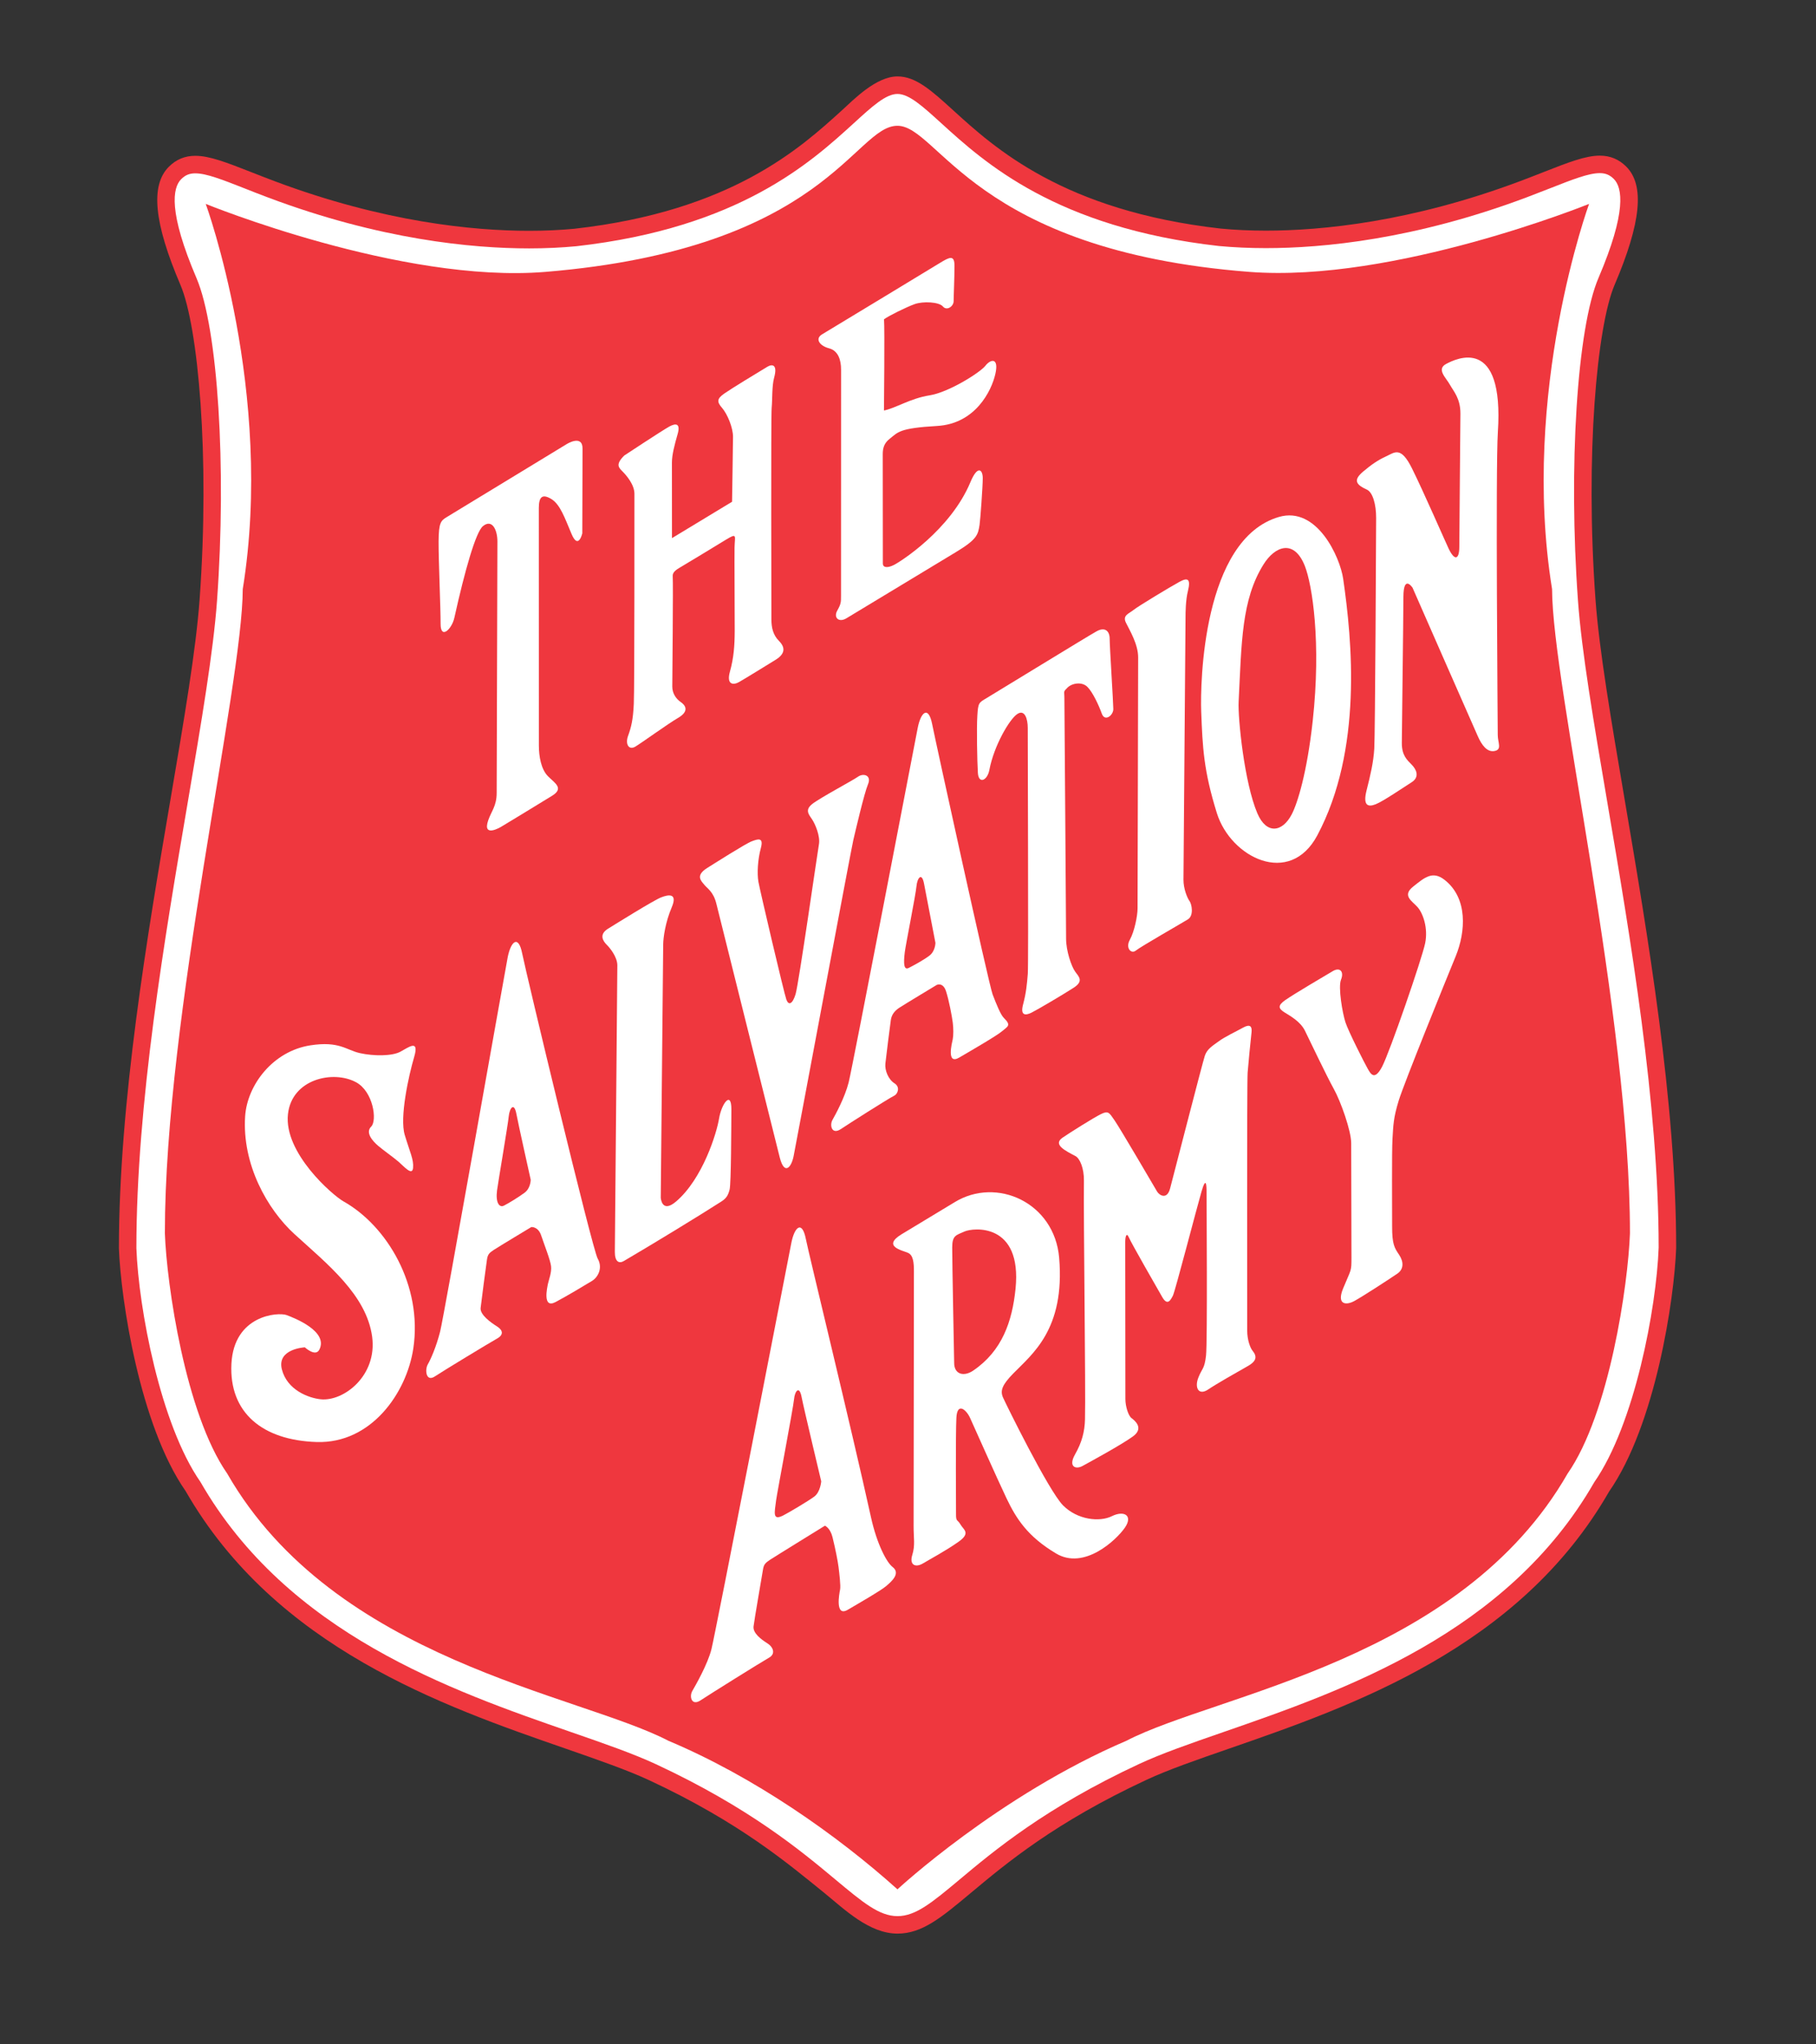
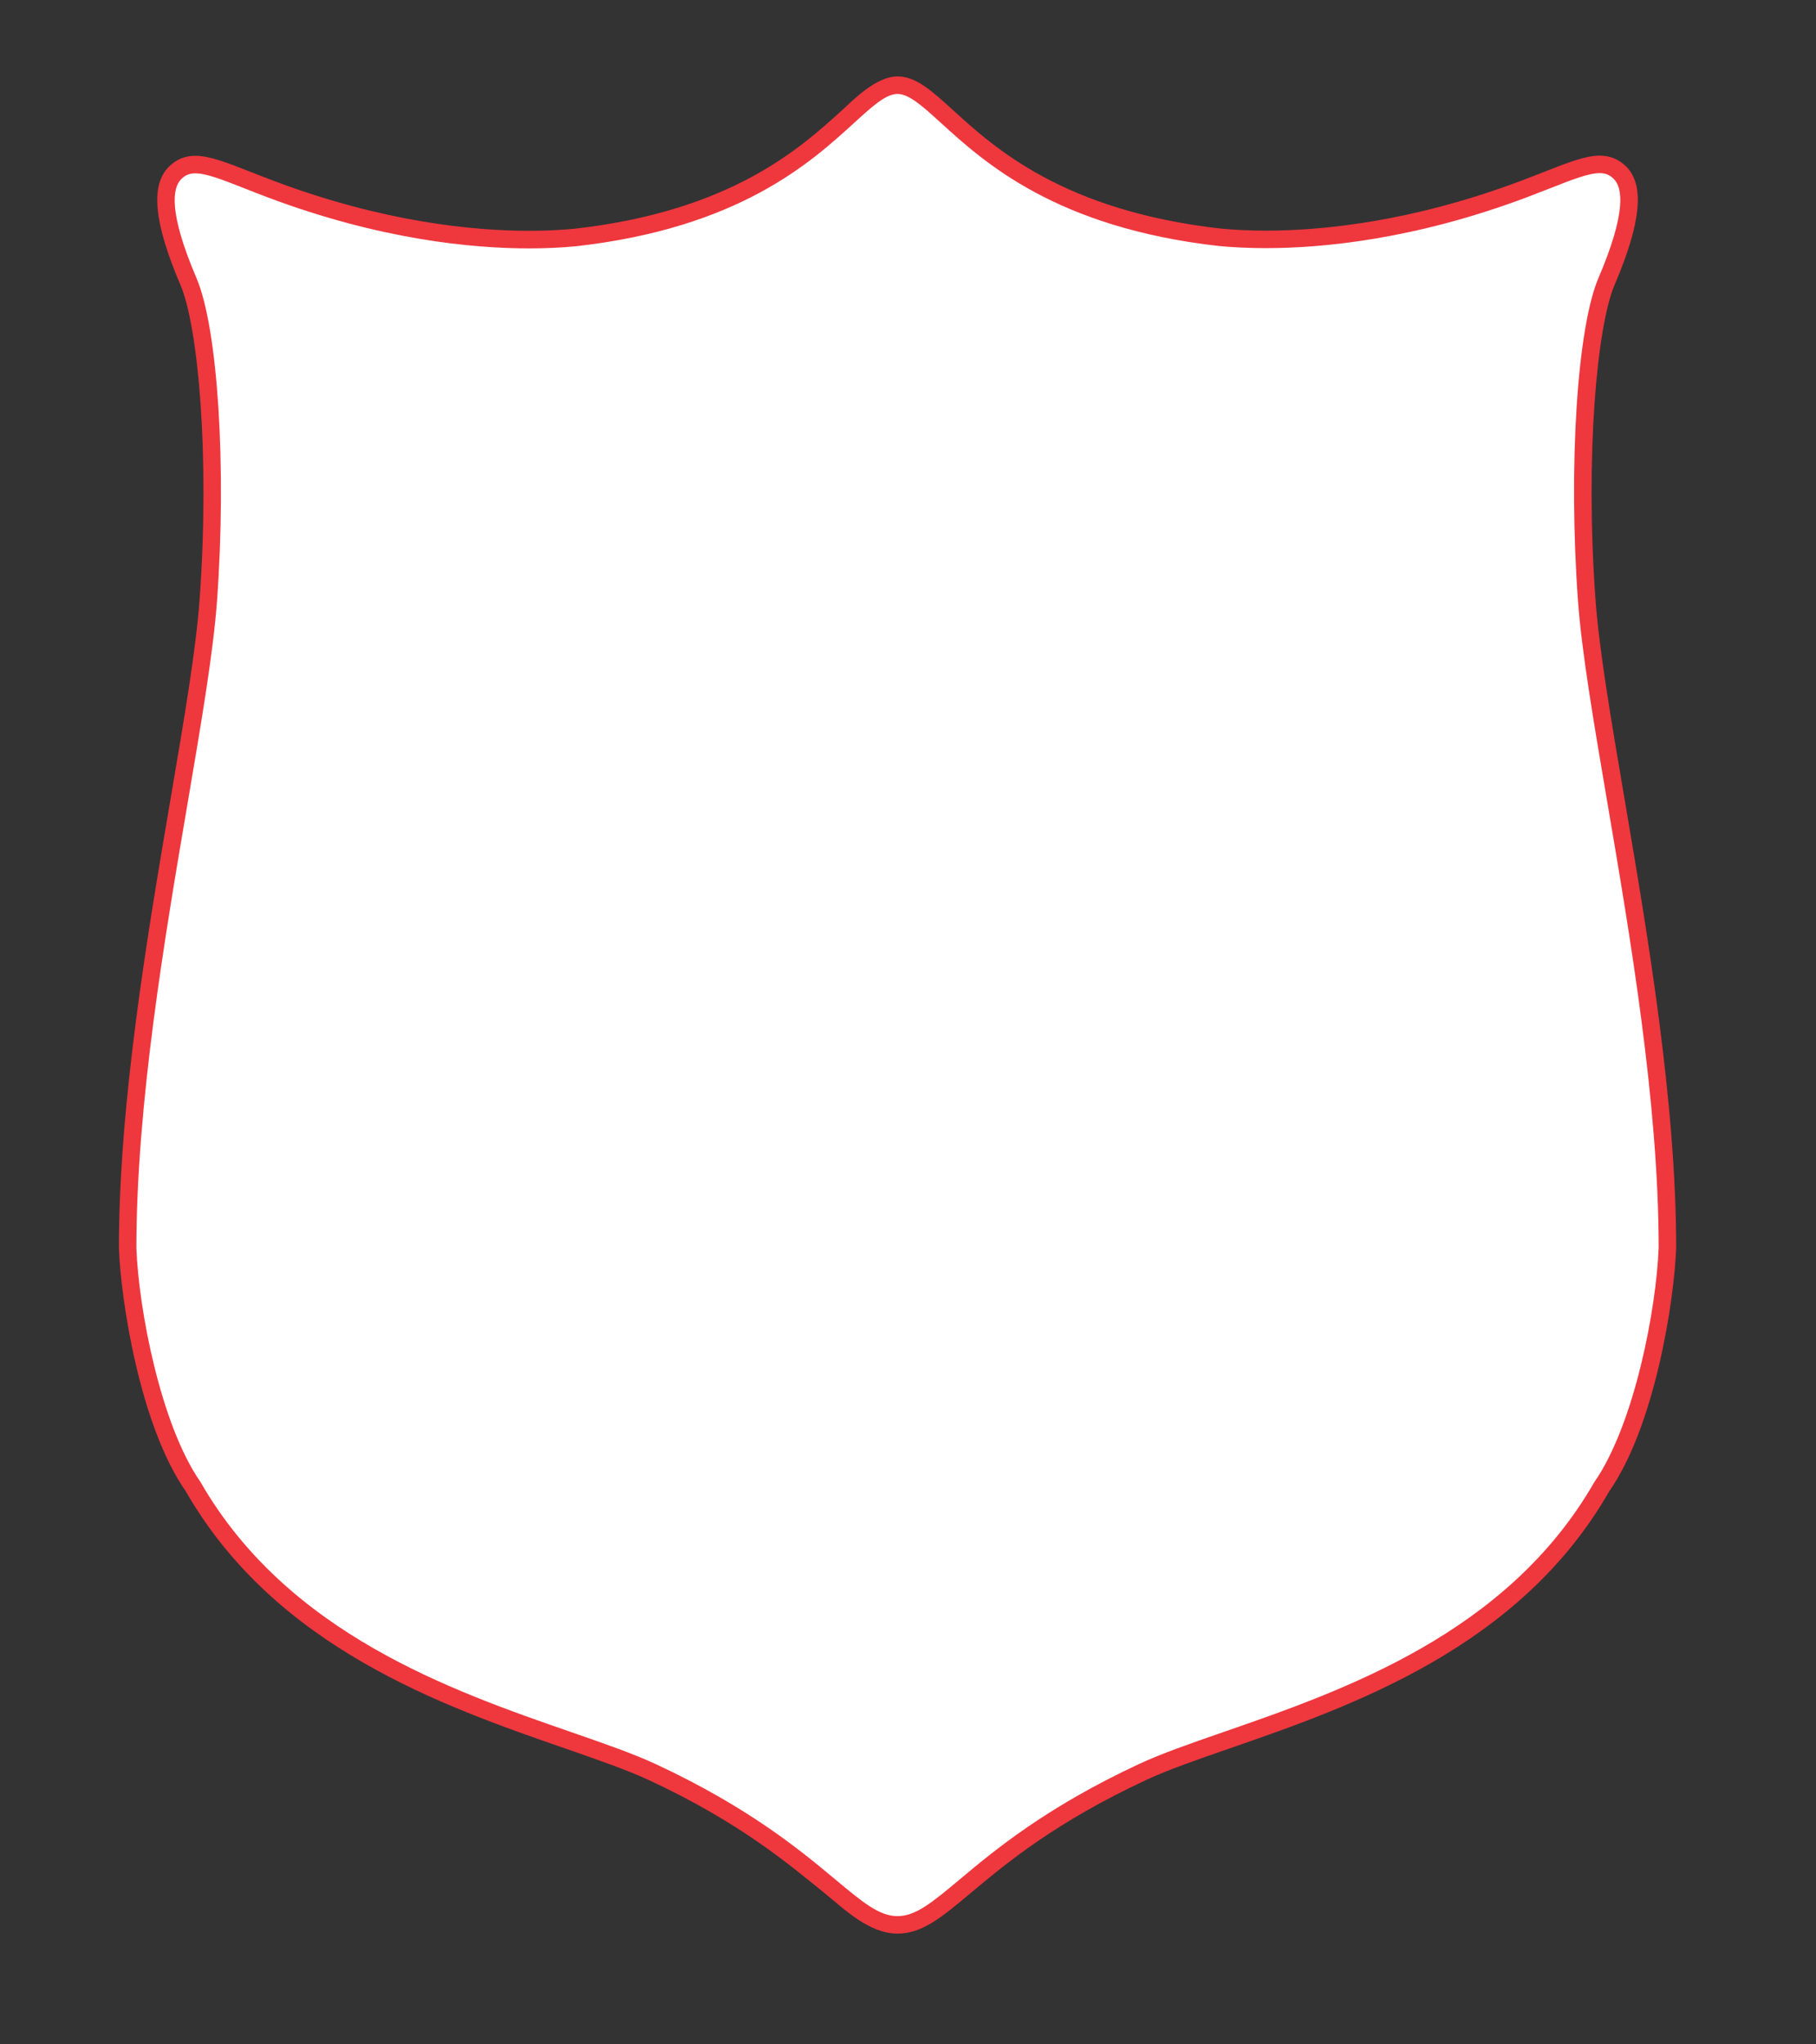
<svg xmlns="http://www.w3.org/2000/svg" version="1.1" id="Layer_1" x="0px" y="0px" viewBox="0 0 343 386" style="enable-background:new 0 0 343 386;" xml:space="preserve">
  <rect x="0" y="0" width="343" height="386" fill="#333333" stroke="none" />
  <style type="text/css">
	.st0{fill:none;}
	.st1{fill:#EF373E;}
	.st2{fill:#FFFFFF;}
</style>
-   <rect x="-26.57" y="-40.27" class="st0" width="392.17" height="460.06" />
  <g>
    <g>
      <path class="st1" d="M169.53,365.1c4.65,0,8.29-3.05,13.81-7.66c6.74-5.63,15.96-13.35,33.19-21.37c4.12-1.92,9.49-3.78,15.7-5.93    c23.1-8.01,54.75-18.99,71.68-48.49c8.78-12.6,12.34-36.4,12.68-46.02c0-27.48-5.4-59.18-9.73-84.66    c-2.59-15.2-4.82-28.32-5.51-37.8c-1.97-27.27,0.29-51.61,3.61-59.38c5.01-11.73,5.71-18.82,2.2-22.33    c-1.39-1.39-3.03-2.07-5-2.07c-2.71,0-5.99,1.29-10.53,3.07c-1.35,0.53-2.83,1.11-4.45,1.72c-20.62,7.74-37.53,9.37-48.08,9.37    c-2.98,0-5.86-0.13-8.54-0.39c-29.67-3.35-42.73-15.23-50.53-22.34c-4.08-3.71-7.03-6.39-10.51-6.39c-4.07,0-8.34,4.44-10.5,6.4    c-7.82,7.1-20.86,19.02-50.5,22.36c-2.71,0.26-5.59,0.39-8.57,0.39c-10.55,0-27.45-1.63-48.08-9.37c-1.62-0.61-3.1-1.19-4.45-1.72    c-4.54-1.78-7.82-3.07-10.53-3.07c-1.97,0-3.61,0.68-5,2.07c-3.51,3.51-2.81,10.61,2.2,22.33c3.32,7.78,5.58,32.11,3.61,59.38    c-0.69,9.48-2.92,22.61-5.51,37.8c-4.34,25.47-9.73,57.18-9.73,84.72c0.35,9.55,3.9,33.36,12.61,45.84    c17.01,29.62,48.65,40.6,71.76,48.61c6.21,2.16,11.57,4.02,15.7,5.93c17.22,8.01,26.35,15.82,33.18,21.33    C159.54,360.55,164.17,365.1,169.53,365.1z" />
      <path class="st2" d="M36.88,32.73c-1.1,0-1.89,0.33-2.66,1.1c-1.63,1.63-2.45,6.19,2.9,18.7c4.03,9.44,5.7,35.63,3.87,60.92    c-0.7,9.64-2.94,22.84-5.54,38.12c-4.32,25.35-9.69,56.9-9.69,84.1c0.41,11.36,4.54,33.3,12.09,44.13    c16.47,28.68,47.44,39.42,70.05,47.26c6.3,2.18,11.73,4.07,16.01,6.06c17.61,8.2,27.42,16.38,33.9,21.79    c5.15,4.29,8.25,6.89,11.71,6.89c3.45,0,6.56-2.6,11.7-6.89c6.48-5.43,16.28-13.63,33.91-21.83c4.27-1.99,9.71-3.88,16.01-6.06    c22.61-7.84,53.58-18.58,69.97-47.14c7.63-10.95,11.75-32.89,12.17-44.31c0-27.14-5.37-58.69-9.69-84.04    c-2.6-15.28-4.85-28.48-5.55-38.12c-1.83-25.29-0.16-51.48,3.87-60.92c5.35-12.51,4.53-17.07,2.9-18.7    c-0.77-0.77-1.57-1.1-2.66-1.1c-2.09,0-5.12,1.19-9.32,2.84c-1.37,0.54-2.86,1.12-4.5,1.74c-21.09,7.92-38.41,9.58-49.24,9.58    c-3.08,0-6.07-0.14-8.88-0.4c-30.76-3.47-44.32-15.81-52.42-23.18c-3.53-3.21-6.08-5.53-8.28-5.53s-4.75,2.32-8.27,5.54    c-8.1,7.38-21.65,19.74-52.38,23.21c-2.84,0.27-5.83,0.41-8.91,0.41c-10.82,0-28.15-1.66-49.24-9.58    c-1.64-0.61-3.13-1.2-4.49-1.74C42,33.92,38.97,32.73,36.88,32.73z" />
    </g>
    <g>
-       <path class="st1" d="M169.51,356.74c0,0,19.14-17.76,43.24-28.05c17.01-8.83,63.06-15.13,83.34-50.46    c7.89-11.33,11.42-35.69,11.77-45.35c0-41.22-14.66-103.27-14.71-121.64c-6.02-37.19,6.99-72.74,6.99-72.74    s-36.91,14.94-64.13,12.84c-52.02-4.01-58.71-27.59-66.51-27.59c-8.16,0-13.53,23.23-66.51,27.59    C75.78,53.58,38.86,38.5,38.86,38.5s13.01,35.55,6.99,72.74c-0.05,18.37-14.71,80.42-14.71,121.64    c0.35,9.66,3.88,34.02,11.77,45.35c20.28,35.33,66.33,41.62,83.34,50.46C142.46,335.51,158.12,346.51,169.51,356.74z" />
-     </g>
+       </g>
    <g>
      <g>
        <g>
          <path class="st2" d="M84.39,97.63l22.67-13.79c0,0,2.98-1.86,2.97,0.88s-0.05,15.99-0.05,15.99s-0.73,3.17-2.02,0.13      c-1.29-3.03-2.15-5.63-3.88-6.65c-1.73-1.01-2.3-0.29-2.31,1.73c0,2.02,0.02,42.85,0.01,44.87c0,2.02,0.42,4.47,1.72,5.78      c1.29,1.3,3.09,2.26,0.77,3.69c-2.31,1.44-9.63,5.86-9.63,5.86s-3.59,2.18-2.43-1.22c0.61-1.76,1.6-2.73,1.6-5.18      c0.01-2.46,0.14-45.31,0.14-47.48s-0.99-4.33-2.74-2.89c-1.33,1.1-3.38,8.22-5.39,17.29c-0.47,2.15-2.61,4.19-2.6,1.15      s-0.4-11.98-0.38-15.58C82.86,98.62,83.3,98.3,84.39,97.63z" />
          <path class="st2" d="M117.91,86.01c0,0,7.18-4.74,8.49-5.46c1.3-0.72,2.17-0.57,1.58,1.44c-0.58,2.02-1.07,3.91-1.07,5.35      c-0.01,1.44,0.01,14.27,0.01,14.27l11.35-6.87c0,0,0.17-10.53,0.18-12.27c0-1.73-1.06-4.28-2.06-5.44      c-1.01-1.16-1.01-1.74,0.44-2.74c1.45-1.01,6.01-3.77,8.09-5.03c0.95-0.57,1.98-0.44,1.3,2.03c-0.44,1.58-0.32,4.13-0.47,5.72      s-0.05,38.52-0.05,39.97c0,1.44,0.28,2.89,1.43,4.04c1.15,1.16,1.3,2.39-0.7,3.6c-1.89,1.15-5.33,3.3-6.87,4.18      c-1.01,0.57-2.42,0.56-1.68-2.03c0.72-2.59,0.88-4.9,0.89-7.65c0.01-3.61-0.07-13.86-0.03-15.73c0.04-2.19,0.56-2.81-1.56-1.53      c-1.06,0.65-7.32,4.46-8.91,5.39c-1,0.59-1.24,1.05-1.21,1.56c0.11,1.3-0.08,19.54-0.08,20.83c0,1.3,0.72,2.31,1.57,2.9      c0.87,0.58,1.75,1.72-0.49,3.02c-1.97,1.15-6.7,4.59-8.05,5.41c-1.23,0.75-1.96-0.45-1.38-2.03c0.58-1.59,0.94-3,1.08-6.02      c0.15-3.03,0.11-37.95,0.12-39.68c0-1.73-1.52-3.49-2.24-4.21C116.89,88.31,116.17,87.73,117.91,86.01z" />
          <path class="st2" d="M155.27,63.13c5.07-3.04,19.19-11.63,22.27-13.49c1.81-1.1,2.75-1.58,2.74,0.58c0,2.17-0.16,5.63-0.16,6.64      c-0.01,1.01-1.3,1.88-2.03,1.01c-0.71-0.87-3.75-1.02-5.33-0.45c-1.59,0.57-5.06,2.29-5.79,2.87c0.15,1.87-0.01,16.5-0.01,17.22      c2.18-0.43,5.01-2.3,8.61-2.86c3.62-0.57,9.54-4.3,10.55-5.59c1.01-1.3,2.6-1.58,1.87,1.59c-0.73,3.18-3.78,9.37-11,9.78      c-7.21,0.41-7.38,1.19-8.96,2.43c-1.01,0.79-1.3,1.72-1.3,2.88c0,1.15,0.02,19.77,0.02,20.64c0,0.86,0.94,0.87,2.08,0.3      c1.16-0.57,10.71-6.6,14.48-15.69c1.36-3.24,2.31-2.3,2.31-0.71s-0.46,7.9-0.6,8.8c-0.29,1.88-0.44,2.74-4.49,5.18      c-2.95,1.78-19.23,11.63-20.67,12.49c-1.45,0.86-2.45-0.14-1.73-1.44c0.73-1.3,0.72-1.59,0.72-2.88c0-1.3,0.01-40.75,0.01-42.63      c0.01-1.87-0.57-3.61-2.3-4.04C154.83,65.3,153.86,63.98,155.27,63.13z" />
          <path class="st2" d="M46.3,210.76c0.4-5.91,5.25-12.28,12.31-13.38c5.48-0.85,6.77,0.89,9.37,1.47c2.6,0.58,6.06,0.59,7.65-0.27      s3.61-2.44,2.59,1.02s-2.78,11.39-1.77,14.71c1,3.32,1.71,4.63,1.57,6.21c-0.15,1.59-1.73-0.29-2.74-1.16      c-1.01-0.87-2.88-2.17-3.89-3.04c-1-0.86-2.44-2.46-1.28-3.6c1.16-1.15,0.39-6.63-2.87-8.38c-4.32-2.32-12.12-0.61-12.85,6.02      c-0.82,7.31,8.42,15.32,10.48,16.48c8.26,4.64,14.96,15.92,13.2,27.74c-1.27,8.48-7.99,18.01-18.24,17.7      c-10.25-0.32-16.58-5.54-16.12-14.76c0.47-9.24,8.83-9.79,10.42-9.21c1.59,0.59,7.91,3.1,6.19,6.52      c-0.73,1.45-2.74-0.43-2.74-0.43s-5.34,0.26-4.34,4.17c1,3.9,5.04,5.4,7.34,5.64c4.33,0.44,10.69-4.44,9.71-11.81      c-1.06-7.89-8.48-13.73-14.66-19.37C50.49,228.35,45.7,219.86,46.3,210.76z" />
          <path class="st2" d="M80.8,257.62c0.58-1.01,1.59-3.31,2.33-6.19c0.73-2.89,12.17-67.64,12.76-70.67      c0.59-3.03,2.03-4.33,2.74-0.72s13.25,55.88,14.26,57.61c1,1.74,0.07,3.51-1.06,4.2c-1.65,1-4.66,2.81-6.9,4      c-2.51,1.33-1.58-2.74-1.43-3.47c0.15-0.72,0.73-2.16,0.58-3.31c-0.13-1.16-1.28-4.04-1.86-5.78c-0.57-1.74-1.87-1.6-1.87-1.6      s-6.22,3.74-7.08,4.31c-0.87,0.57-1.16,0.86-1.3,1.87c-0.16,1.01-1.04,7.79-1.19,9.09c-0.15,1.29,1.94,2.77,3.09,3.49      c1.15,0.73,1.29,1.59-0.01,2.31c-1.3,0.72-10.29,6.17-11.69,7.11C80.44,261.04,80.22,258.63,80.8,257.62z M95.17,227.65      c0.86-0.43,2.74-1.58,3.91-2.44c1.16-0.86,1.16-2.45,1.16-2.45s-2.38-10.66-2.7-12.41c-0.43-2.31-1.29-1.16-1.45,0.43      c-0.15,1.58-2.02,12.54-2.21,13.99C93.58,227.07,94.3,228.08,95.17,227.65z" />
          <path class="st2" d="M114.87,175.34c1.33-0.82,8.54-5.32,9.98-5.89s3.18-0.85,2.02,1.88c-1.17,2.74-1.6,5.62-1.61,7.07      c-0.01,1.44-0.46,47.74-0.46,47.74s0.17,3.05,2.89,0.73c5.06-4.32,7.69-12.97,8.13-15.7c0.45-2.74,2.32-5.34,2.32-1.72      c-0.02,3.6-0.05,14-0.33,15.14c-0.29,1.15-0.65,1.7-1.6,2.3c-4.17,2.68-12.99,8.05-18.36,11.2c-0.94,0.56-1.73,0.15-1.72-1.73      c0.01-1.87,0.47-52.5,0.47-54.09s-1.43-3.33-2.02-3.9C114,177.79,112.99,176.48,114.87,175.34z" />
          <path class="st2" d="M133.59,163.88c1.09-0.68,7.23-4.59,8.38-5.02c1.16-0.43,2.32-0.86,1.73,1.3      c-0.58,2.16-0.73,4.76-0.45,6.35s4.85,21.08,5.28,22.24c0.43,1.15,1.15,0.86,1.73-1.01c0.59-1.87,4.12-26.68,4.41-28.27      c0.3-1.58-0.71-3.9-1.29-4.76c-0.57-0.87-1.43-1.74,0.02-2.89c1.44-1.15,7.66-4.45,8.67-5.17c1.01-0.71,2.6-0.28,1.87,1.45      c-0.72,1.73-2.33,8.65-2.77,10.53c-0.44,1.87-10.84,57.54-11.28,59.7s-1.74,3.6-2.6,0.27c-0.85-3.32-11.4-45.62-11.98-47.94      c-0.56-2.31-1.72-2.89-2.29-3.61C132.43,166.33,131.28,165.32,133.59,163.88z" />
          <path class="st2" d="M170.9,179.74c0.18-1.44,2.06-10.81,2.2-12.4c0.15-1.59,1.02-2.74,1.44-0.43      c0.34,1.76,2.14,11.11,2.14,11.11s0,1.59-1.17,2.45c-1.15,0.86-3.03,1.87-3.89,2.3C170.74,183.2,170.61,182.05,170.9,179.74z       M158.82,213.19c1.4-0.94,8.8-5.66,10.12-6.33c0.58-0.29,1.16-1.58,0.01-2.31c-1.16-0.72-1.87-2.46-1.72-3.75      c0.14-1.3,0.88-7.22,1.03-8.22c0.15-1.01,0.73-1.73,1.6-2.3c0.86-0.57,7.07-4.31,7.07-4.31s1.16-0.57,1.74,1.16      c0.57,1.73,1.13,4.77,1.28,5.92c0.15,1.15,0.14,2.45,0,3.18c-0.15,0.72-1.24,4.9,1.22,3.46s7.15-4.15,8.15-5.02      c1.02-0.87,1.73-1.05,0.29-2.46c-0.6-0.57-1.41-2.57-2.13-4.45s-10.82-47.98-11.41-51c-0.71-3.61-2.16-2.32-2.74,0.71      c-0.59,3.03-12.31,64.03-13.04,66.92c-0.74,2.88-2.48,6.05-3.05,7.06C156.66,212.46,157.09,214.33,158.82,213.19z" />
          <path class="st2" d="M146.59,283.28c0.19-1.44,3.23-17.45,3.38-19.04c0.14-1.58,1.01-2.74,1.44-0.42      c0.33,1.76,3.7,15.88,3.7,15.88s-0.15,2.02-1.31,2.88c-1.15,0.86-5.06,3.17-5.92,3.59C145.86,287.18,146.3,285.59,146.59,283.28      z M132.33,321.05c1.4-0.94,11.61-7.32,12.91-8.04s0.83-2.02-0.33-2.74c-1.15-0.73-2.73-1.89-2.58-3.18      c0.15-1.3,1.61-9.66,1.77-10.67c0.15-1.01,0.44-1.3,1.3-1.88c0.86-0.57,10.41-6.46,10.41-6.46s0.99,0.4,1.43,2.16      c0.57,2.31,0.99,4.48,1.14,5.64c0.14,1.15,0.44,3.55,0.29,4.28c-0.15,0.72-1,5.23,1.46,3.79c2.45-1.44,6.26-3.62,7.27-4.49      c1.02-0.87,2.76-2.39,1.17-3.6c-1.06-0.8-2.93-4.23-4.07-9.41c-3.76-17.06-11.74-49.69-12.29-52.49      c-0.71-3.61-2.15-2.31-2.74,0.71c-0.58,3.02-14.36,73.84-15.09,76.71c-0.72,2.89-3.05,6.92-3.63,7.93      C130.17,320.32,130.61,322.19,132.33,321.05z" />
-           <path class="st2" d="M186.33,131.82c1.84-1.09,19.23-11.77,20.83-12.64c1.58-0.86,2.44,0.01,2.43,1.45      c0,1.44,0.69,12.12,0.69,13.27s-1.59,2.45-2.17,0.86c-0.57-1.59-1.71-4.05-2.72-5.06c-1.01-1.02-2.89-0.73-3.76,0.13      c-0.87,0.86-0.58,0.57-0.59,2.16c0,1.59,0.33,42.92,0.32,45.24c0,2.31,0.99,5.2,1.7,6.21c0.73,1.01,1.69,1.82-0.33,3.1      c-2.02,1.3-6.75,4.09-7.91,4.67c-1.15,0.57-2.16,0.57-1.57-1.6c0.57-2.16,0.72-3.75,0.88-5.77c0.15-2.02-0.03-44.66-0.01-46.39      c0-1.73-0.58-3.61-2.02-2.6c-1.45,1-4.35,5.91-5.23,10.52c-0.38,2.03-2.03,2.73-2.17,0.57c-0.13-2.16-0.26-8.37-0.1-10.82      C184.74,132.68,184.89,132.68,186.33,131.82z" />
          <path class="st2" d="M214.11,115.16c0.8-0.66,7.09-4.45,8.68-5.31c1.58-0.86,2.14-0.52,1.58,1.74c-0.44,1.73-0.45,4.18-0.45,4.9      s-0.39,47.86-0.39,49.59c-0.01,1.73,0.71,3.46,1.14,4.05c0.43,0.58,0.85,2.74-0.3,3.46c-1.16,0.72-8.96,5.17-9.83,5.89      c-0.86,0.72-2.02-0.45-1.14-2.03c0.87-1.58,1.45-4.47,1.46-5.91c0-1.45,0.1-44.98,0.11-47.43c0-2.45-1.58-5.06-2.29-6.5      C211.94,116.17,213.24,115.88,214.11,115.16z" />
          <path class="st2" d="M226.88,134.36c-0.2-5.33,0.27-32.55,14.68-36.75c7.19-2.09,11.54,7.61,12.13,11.65      c1.69,11.64,3.71,32.33-4.88,48.47c-5.21,9.78-16.33,4.19-18.96-4.16C227.33,145.5,227.14,141.13,226.88,134.36z M237.49,153.58      c1.73,4.04,4.74,3.57,6.5,0.16c1.07-2.06,2.87-7.78,3.95-17.59c1.63-14.86-0.08-25.73-1.49-29.3c-2.07-5.19-5.68-3.66-7.78-0.31      c-4.19,6.68-4.16,14.74-4.72,25.97C233.79,135.55,235.02,147.81,237.49,153.58z" />
          <path class="st2" d="M257.48,89.03c1.51-1.27,2.75-2.15,4.34-2.87s2.75-2.02,4.89,2.32c2.16,4.34,6.42,14.12,6.9,15.1      c1.14,2.4,2.01,2.07,2.02-0.29c0.01-4.04,0.2-22.3,0.21-25.18c0.01-2.89-1.28-4.19-2-5.49s-2.58-2.9-0.7-3.9      c1.88-1.01,10.98-5.45,9.77,12.87c-0.45,6.91-0.02,55.74-0.02,57.19c0,1.44,0.85,2.74-0.59,3.02c-1.44,0.29-2.45-1.16-3.16-2.75      c-0.72-1.59-12.34-28.07-12.34-28.07s-1.71-2.61-1.73,1.72c-0.01,4.33-0.29,25.32-0.3,27.63c0,2.31,1,3.17,1.86,4.05      c0.87,0.87,1.58,2.31,0,3.32c-1.59,1-5.35,3.59-6.8,4.16c-1.44,0.57-2.45,0.28-1.72-2.61c0.73-2.88,1.31-5.33,1.46-7.93      c0.16-2.6,0.35-40.91,0.35-43.51c0.01-2.6-0.66-4.84-1.71-5.34C256.02,91.48,255.59,90.62,257.48,89.03z" />
          <path class="st2" d="M170.29,233.05c3.21-1.96,7.95-4.78,9.98-6.03c7.99-4.92,18.9,0.08,19.78,10.47      c1.15,13.58-5.17,18.24-8.72,21.9c-2,2.06-2.46,3.17-1.89,4.47c0.57,1.29,8.61,17.62,11.34,20.38c2.73,2.75,6.91,3.19,9.23,2.04      c2.31-1.14,4.04-0.13,2.45,2.18c-1.6,2.31-7.67,8.06-13,4.86c-5.33-3.18-7.49-6.51-9.35-10.41c-1.86-3.91-6.16-13.59-6.88-15.17      c-0.72-1.59-2.45-3.04-2.59-0.01c-0.16,3.03-0.07,16.51-0.07,18.1c-0.02,1.58,0.27,1.01,0.85,2.03      c0.58,1.01,2.02,1.59-0.45,3.31c-2.46,1.72-5.19,3.16-6.64,4.03c-1.44,0.86-2.6,0.28-2.02-1.59c0.58-1.88,0.24-3.18,0.25-5.49      c0-2.3,0.06-46.24,0.06-47.97c0.01-1.73-0.12-3.17-1.14-3.6C170.47,236.1,166.53,235.35,170.29,233.05z M183.82,258.79      c5.5-3.74,7.36-9.33,7.99-15.42c1.28-12.61-8.05-11.56-9.64-10.84c-1.59,0.72-2.32,0.71-2.32,3.02      c-0.01,2.31,0.37,21.78,0.37,21.78C180.21,259.5,182.03,260.01,183.82,258.79z" />
-           <path class="st2" d="M200.68,214.82c1.56-1.06,5.79-3.72,7.23-4.44c1.45-0.72,1.59-0.29,2.6,1.16      c1.01,1.44,7.61,12.72,8.04,13.45c0.43,0.72,1.87,1.6,2.45-0.57c0.58-2.17,6.13-23.79,6.57-25.09c0.44-1.29,1.46-1.86,2.63-2.72      c1.16-0.86,3.33-1.87,4.62-2.59c1.31-0.72,1.68-0.2,1.57,0.87c-0.22,1.91-0.6,5.91-0.74,7.64c-0.15,1.73-0.07,47.01-0.08,48.75      c0,1.73,0.58,3.24,0.99,3.74c0.9,1.09,0.82,1.97-0.89,2.93c-2.06,1.16-6.09,3.46-7.41,4.37c-1.88,1.29-2.66-0.29-1.93-2.17      c0.73-1.87,1.16-1.57,1.46-4.18c0.29-2.59,0.1-29.3,0.1-30.74c0.01-1.44-0.08-3.24-0.96-0.22c-0.88,3.03-4.96,18.75-5.39,19.62      c-0.44,0.85-1.02,2.01-2.02,0.28s-5.89-10.27-6.31-11.27c-0.43-1.01-0.68-0.15-0.68,0.86c-0.01,1,0.04,28.21,0.03,29.65      c0,1.44,0.57,3.17,1.15,3.61c0.57,0.43,2.45,1.88,0.28,3.46s-8.22,4.87-9.52,5.58c-1.3,0.72-2.74,0.15-1.43-2.16      c1.31-2.3,1.83-4.32,1.89-6.63c0.15-5.65-0.3-37.81-0.2-45.08c0.03-2.31-0.76-4.18-1.58-4.63      C201.25,217.29,198.8,216.13,200.68,214.82z" />
-           <path class="st2" d="M242.75,188.84c1.86-1.29,7.52-4.6,8.96-5.46s2.17,0.15,1.58,1.59c-0.58,1.44,0.27,6.35,0.84,8.08      c0.57,1.73,3.58,7.66,4.16,8.67c0.57,1.01,1.29,2.45,2.74-0.28c1.45-2.74,7.56-20.46,8.15-23.35c0.58-2.88-0.41-5.63-1.42-6.79      c-1-1.15-3.03-2.17-0.84-3.9c2.16-1.72,3.65-3.03,5.91-1.28c4.46,3.47,4,9.83,2.12,14.43c-1.9,4.62-9.74,23.93-10.76,27.24      c-1.02,3.32-1.02,4.62-1.18,7.21c-0.15,2.6-0.06,13.07-0.07,16.54c-0.01,3.46,0.46,4.1,1.33,5.4c0.86,1.3,0.9,2.7-0.35,3.55      c-2.06,1.39-6.54,4.3-8.13,5.17c-1.58,0.86-3.34,0.67-2.13-2.32c1.58-3.85,1.6-3.16,1.6-5.9c0.01-2.75-0.06-19.27-0.05-21.59      c0.01-2.3-1.99-7.93-3.29-10.25c-1.29-2.31-4.6-9.25-5.45-10.99c-0.86-1.73-2.73-2.75-3.88-3.47      C241.45,190.42,241.31,189.85,242.75,188.84z" />
+           <path class="st2" d="M242.75,188.84c1.86-1.29,7.52-4.6,8.96-5.46s2.17,0.15,1.58,1.59c-0.58,1.44,0.27,6.35,0.84,8.08      c0.57,1.73,3.58,7.66,4.16,8.67c0.57,1.01,1.29,2.45,2.74-0.28c1.45-2.74,7.56-20.46,8.15-23.35c0.58-2.88-0.41-5.63-1.42-6.79      c-1-1.15-3.03-2.17-0.84-3.9c2.16-1.72,3.65-3.03,5.91-1.28c4.46,3.47,4,9.83,2.12,14.43c-1.9,4.62-9.74,23.93-10.76,27.24      c-1.02,3.32-1.02,4.62-1.18,7.21c-0.01,3.46,0.46,4.1,1.33,5.4c0.86,1.3,0.9,2.7-0.35,3.55      c-2.06,1.39-6.54,4.3-8.13,5.17c-1.58,0.86-3.34,0.67-2.13-2.32c1.58-3.85,1.6-3.16,1.6-5.9c0.01-2.75-0.06-19.27-0.05-21.59      c0.01-2.3-1.99-7.93-3.29-10.25c-1.29-2.31-4.6-9.25-5.45-10.99c-0.86-1.73-2.73-2.75-3.88-3.47      C241.45,190.42,241.31,189.85,242.75,188.84z" />
        </g>
      </g>
    </g>
  </g>
</svg>